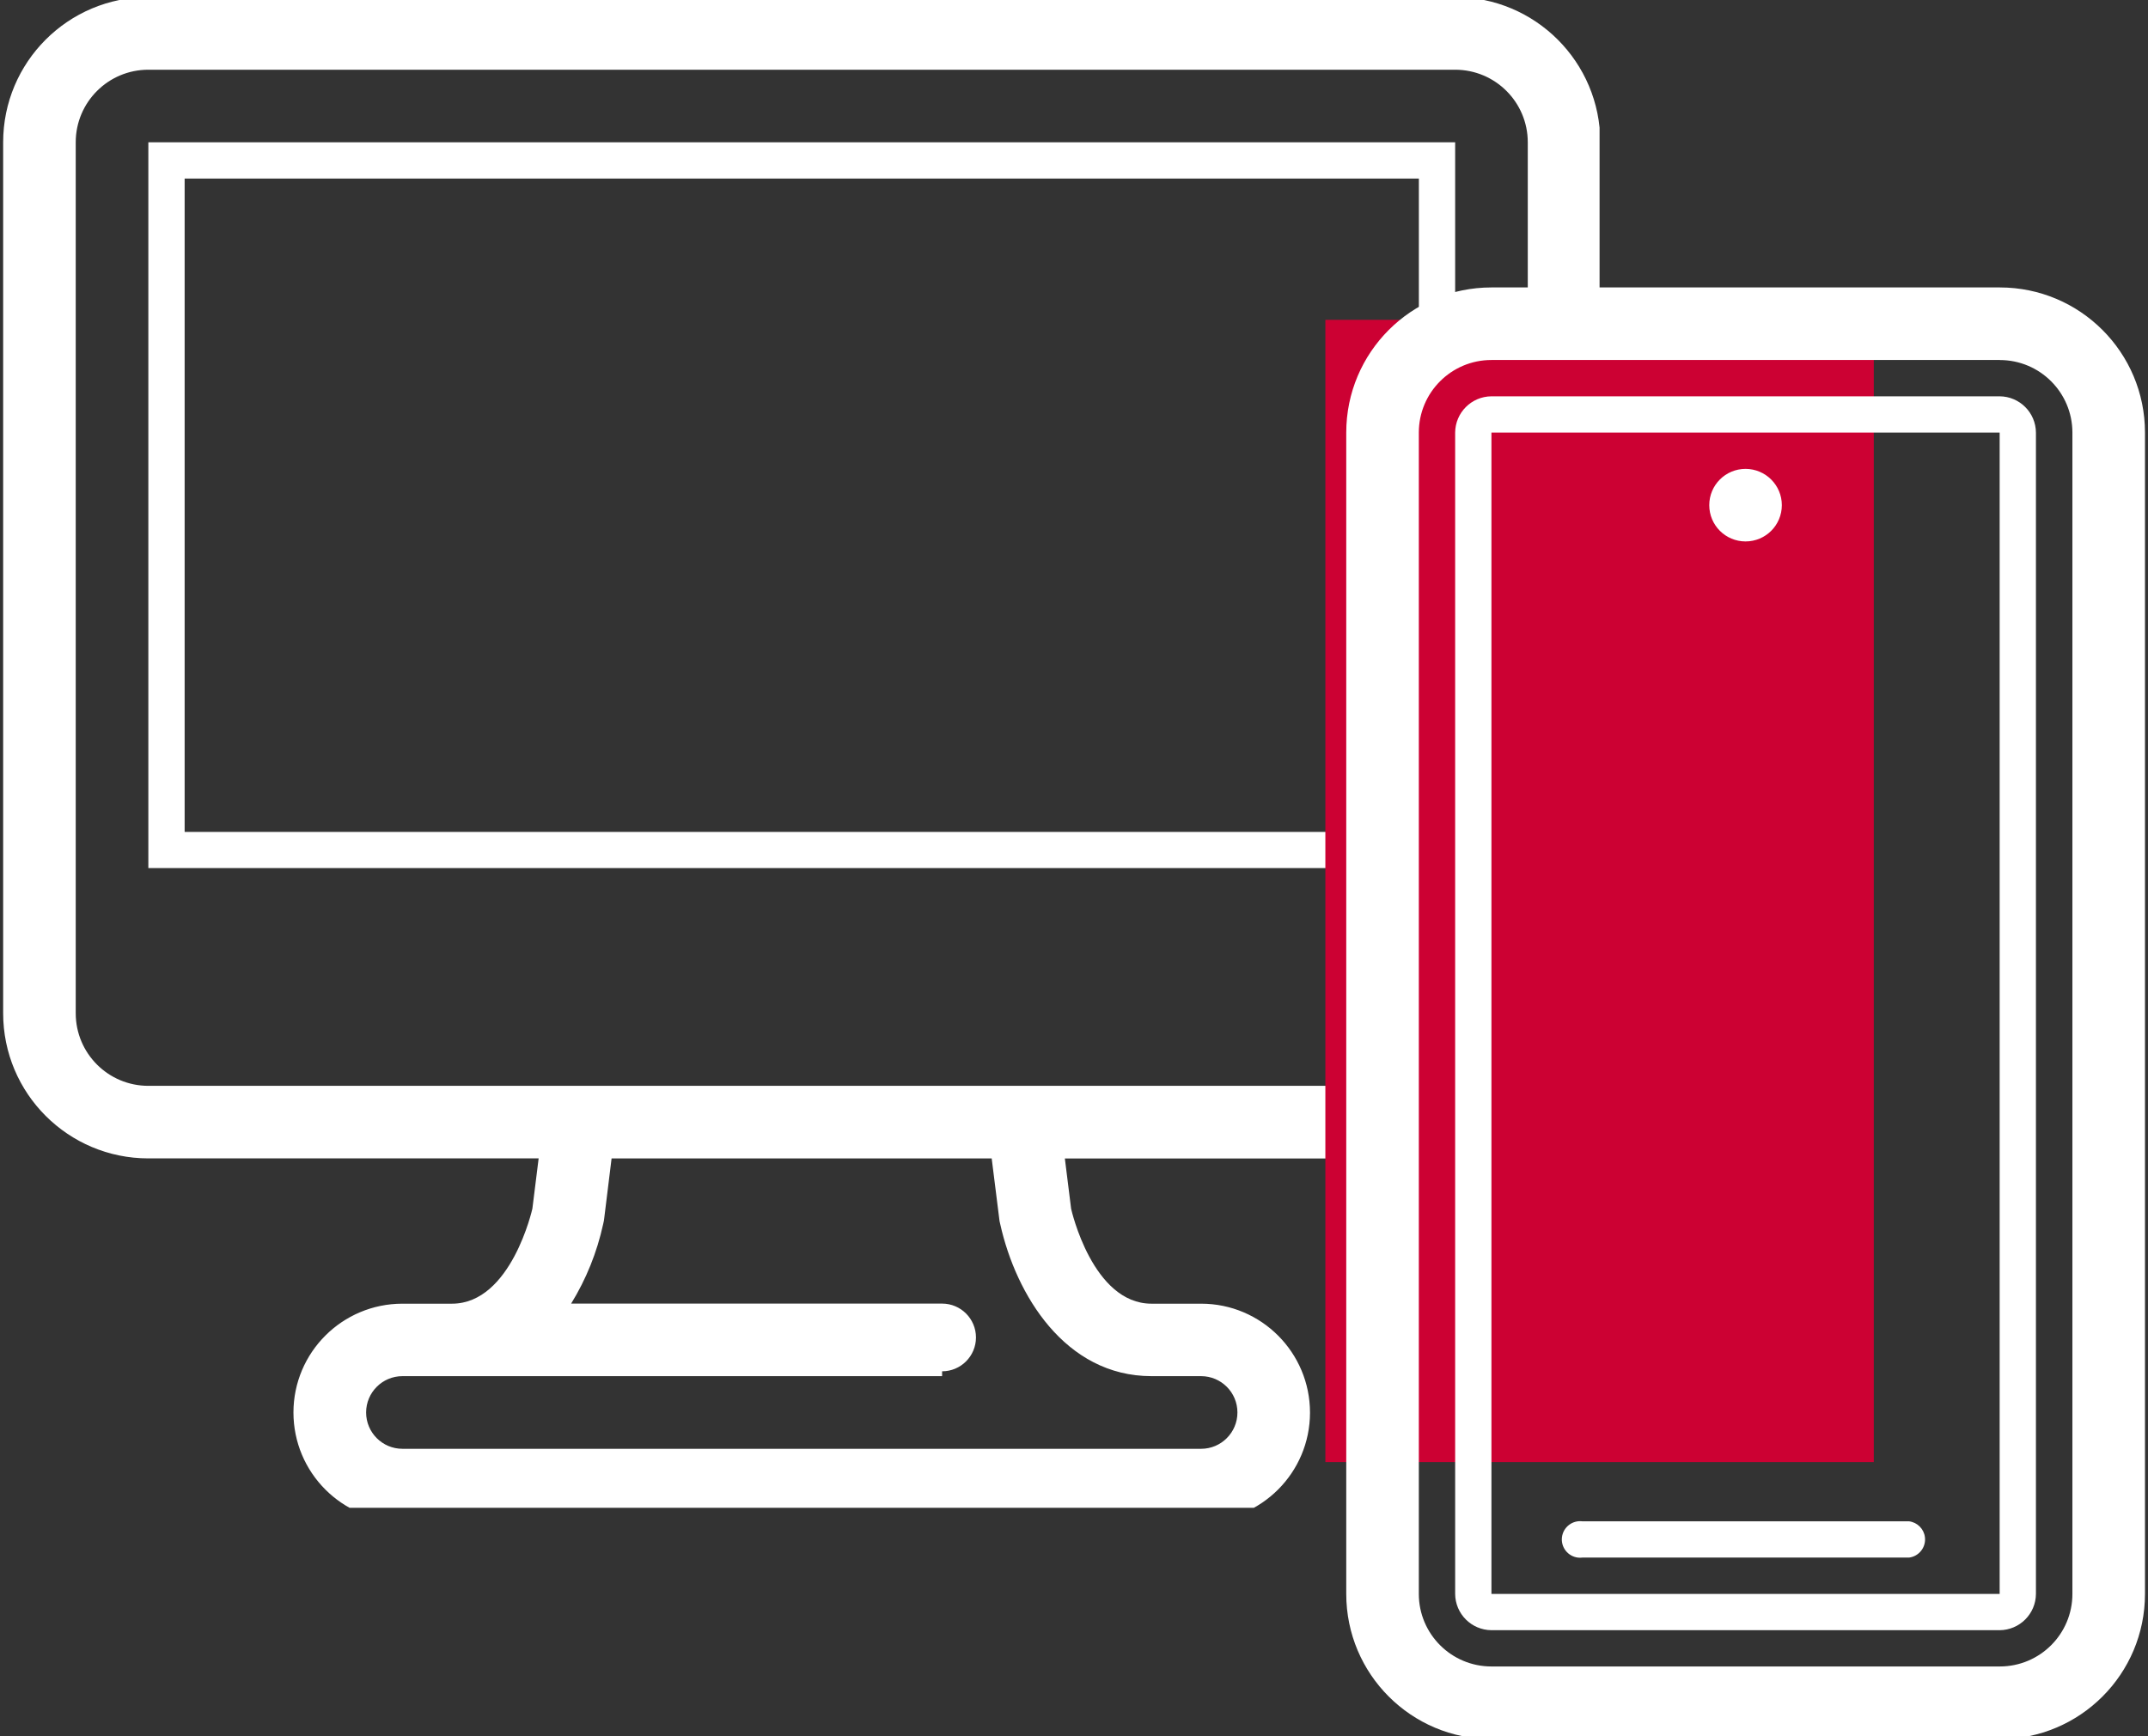
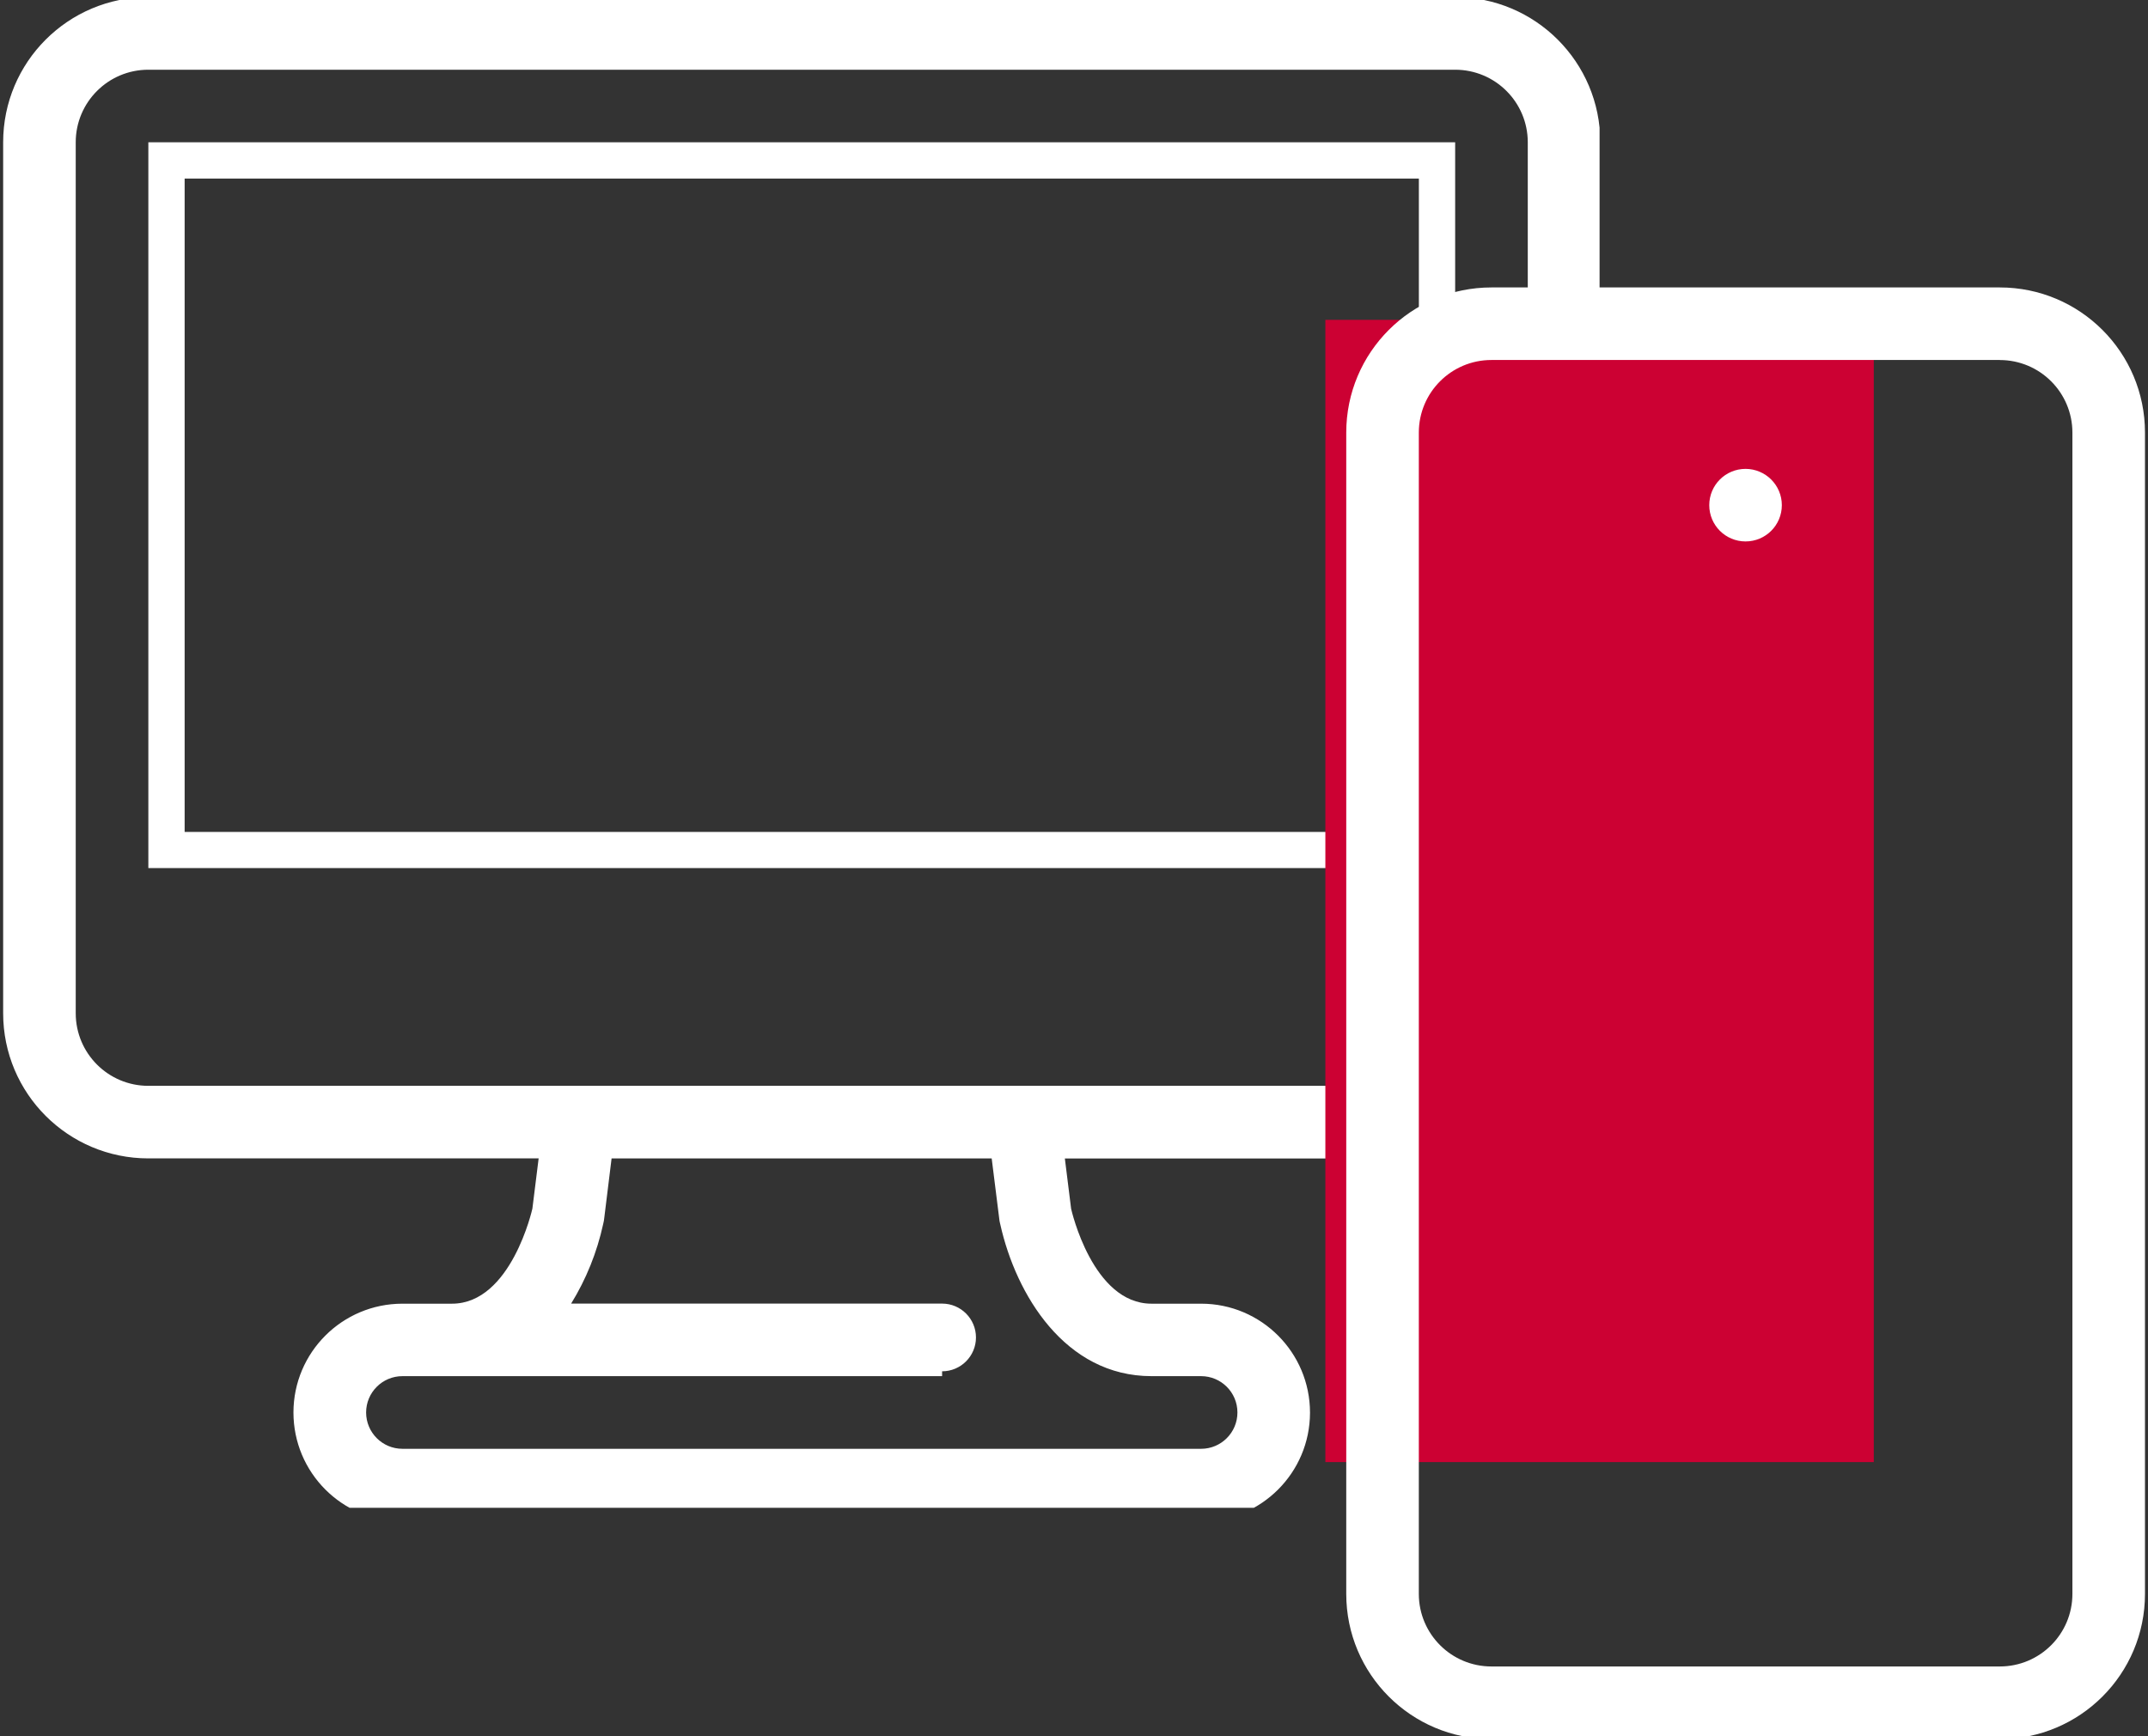
<svg xmlns="http://www.w3.org/2000/svg" id="b" viewBox="0 0 47 38.001">
  <rect x="0" y="0" width="47" height="38.001" fill="#333333" stroke="none" />
  <defs>
    <clipPath id="f">
      <rect width="35" height="33" style="fill:none;" />
    </clipPath>
    <clipPath id="l">
      <rect x="29" y="6.001" width="18" height="32" style="fill:none;" />
    </clipPath>
  </defs>
  <g id="c">
    <g id="d">
      <g id="e">
        <g style="clip-path:url(#f); fill:none;">
          <g id="g">
            <path id="h" d="m31.84-.063H3.246C1.491-.063.069,1.359.069,3.114v19.062c0,1.755,1.422,3.177,3.177,3.177h8.54l-.137,1.1s-.461,2.08-1.759,2.08h-1.084c-1.316,0-2.384,1.065-2.385,2.381,0,1.316,1.065,2.384,2.381,2.385h17.477c1.316,0,2.384-1.065,2.385-2.381,0-1.316-1.065-2.384-2.381-2.385h-1.088c-1.289,0-1.752-2.051-1.758-2.078l-.137-1.1h8.539c1.755,0,3.177-1.422,3.177-3.177V3.114c0-1.754-1.422-3.176-3.176-3.177m-9.979,26.711l.01.079.017.074c.342,1.529,1.413,3.318,3.308,3.318h1.085c.439,0,.795.356.795.795s-.356.795-.795.795H8.806c-.439,0-.795-.356-.795-.795s.356-.795.795-.795h11.808v-.106c.409,0,.741-.332.741-.741s-.332-.741-.741-.741h-8.117c.33-.535.566-1.123.7-1.737l.016-.073.01-.075.159-1.292h8.317l.162,1.294Zm11.568-4.472c0,.877-.71,1.588-1.587,1.589H3.246c-.877,0-1.588-.71-1.589-1.587,0,0,0-.001,0-.002V3.114c0-.877.711-1.588,1.588-1.588,0,0,0,0,.001,0h28.594c.877,0,1.588.71,1.589,1.587v19.063Z" style="fill:#fff;" />
            <path id="i" d="m3.246,18.999h28.594V3.114H3.246v15.885Zm.794-15.091h27.006v14.3H4.04V3.908Z" style="fill:#fff;" />
          </g>
        </g>
      </g>
      <rect id="j" x="29" y="7" width="12" height="25" style="fill:#cc0133;" />
      <g id="k">
        <g style="clip-path:url(#l); fill:none;">
          <g id="m">
            <path id="n" d="m43.757,7.88c.877,0,1.588.71,1.589,1.587v25.418c0,.877-.711,1.588-1.588,1.588h-11.124c-.877,0-1.588-.71-1.589-1.587V9.468c0-.877.71-1.588,1.587-1.589h11.125Zm0-1.589h-11.123c-1.755,0-3.177,1.422-3.177,3.177v25.417c0,1.755,1.422,3.177,3.177,3.177h11.123c1.755,0,3.177-1.422,3.177-3.177V9.468c0-1.755-1.422-3.177-3.177-3.177" style="fill:#fff;" />
-             <path id="o" d="m43.754,34.885h-11.12V9.468h11.12v25.417Zm0-26.211h-11.12c-.437.003-.791.357-.794.794v25.417c.003.437.357.791.794.794h11.12c.437-.003.791-.357.794-.794V9.468c-.003-.437-.357-.791-.794-.794" style="fill:#fff;" />
            <path id="p" d="m38.194,10.262c-.439,0-.794.355-.794.794,0,.439.355.794.794.794s.794-.355.794-.794h0c0-.438-.356-.793-.794-.794" style="fill:#fff;" />
-             <path id="q" d="m41.769,33.296h-7.146c-.219-.027-.419.129-.446.348-.027.219.129.419.348.446.032.004.065.004.098,0h7.148c.219-.027.375-.227.348-.446-.022-.182-.166-.326-.348-.348" style="fill:#fff;" />
          </g>
        </g>
      </g>
    </g>
  </g>
</svg>